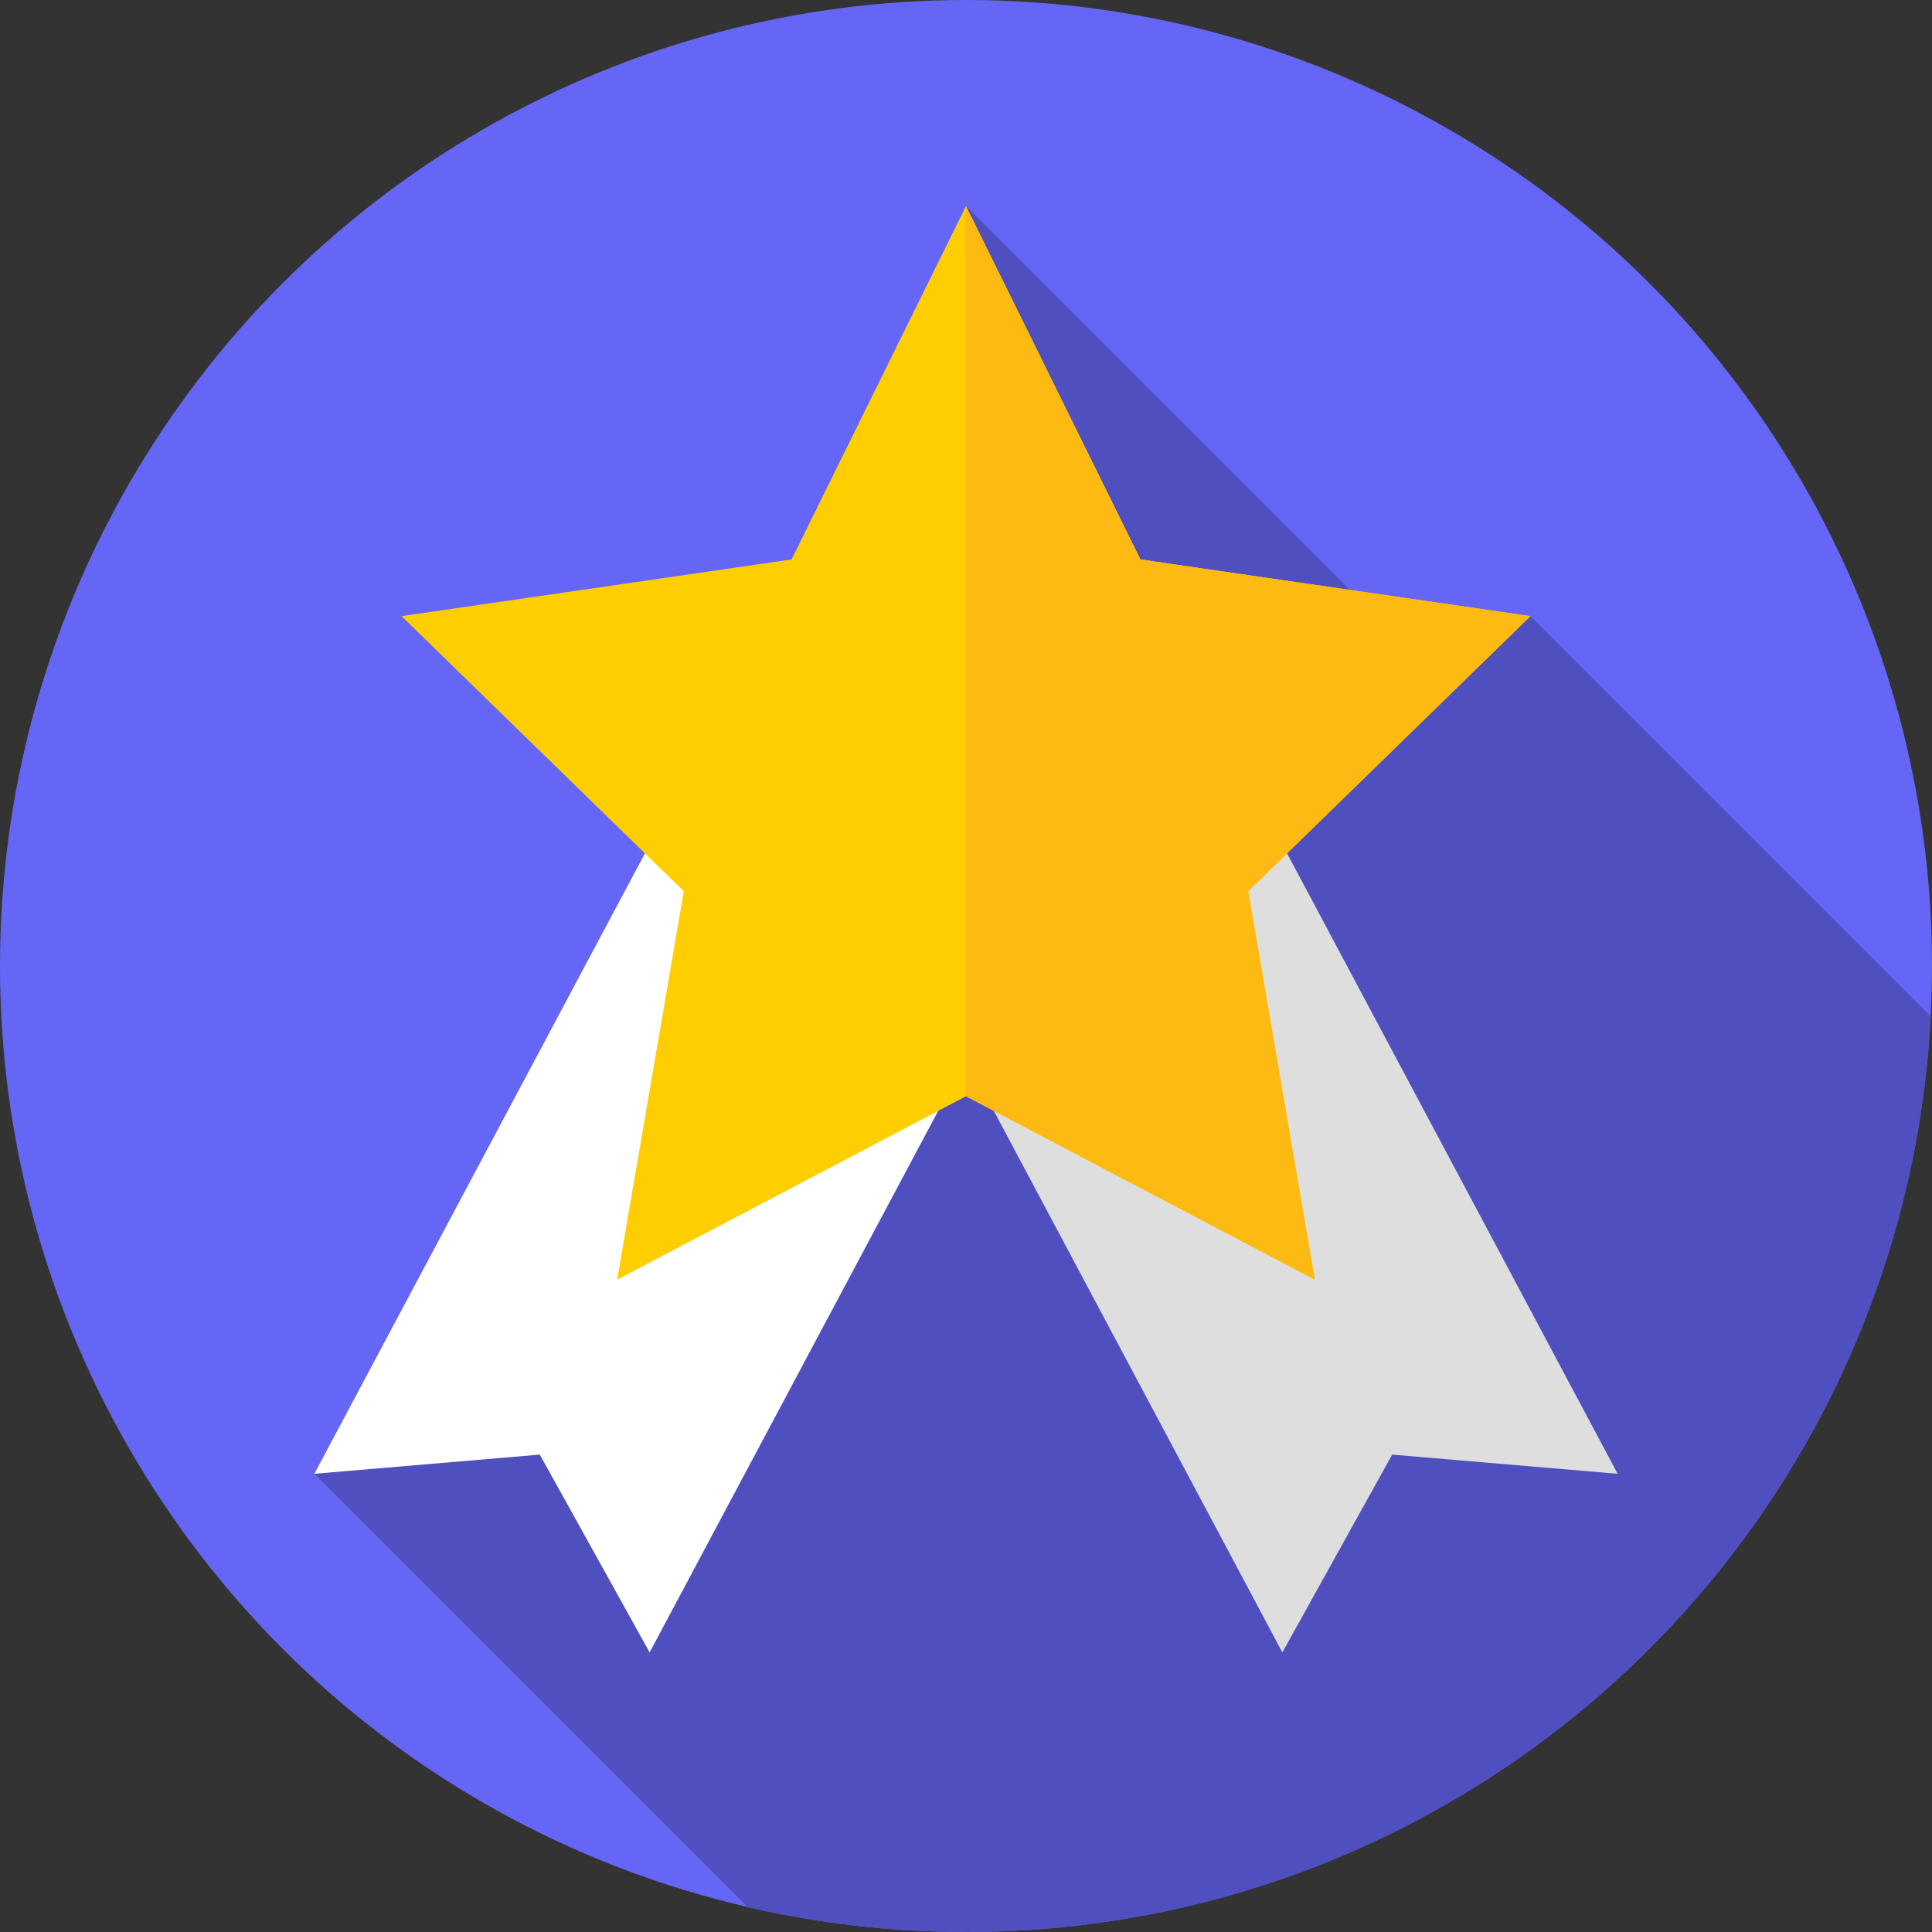
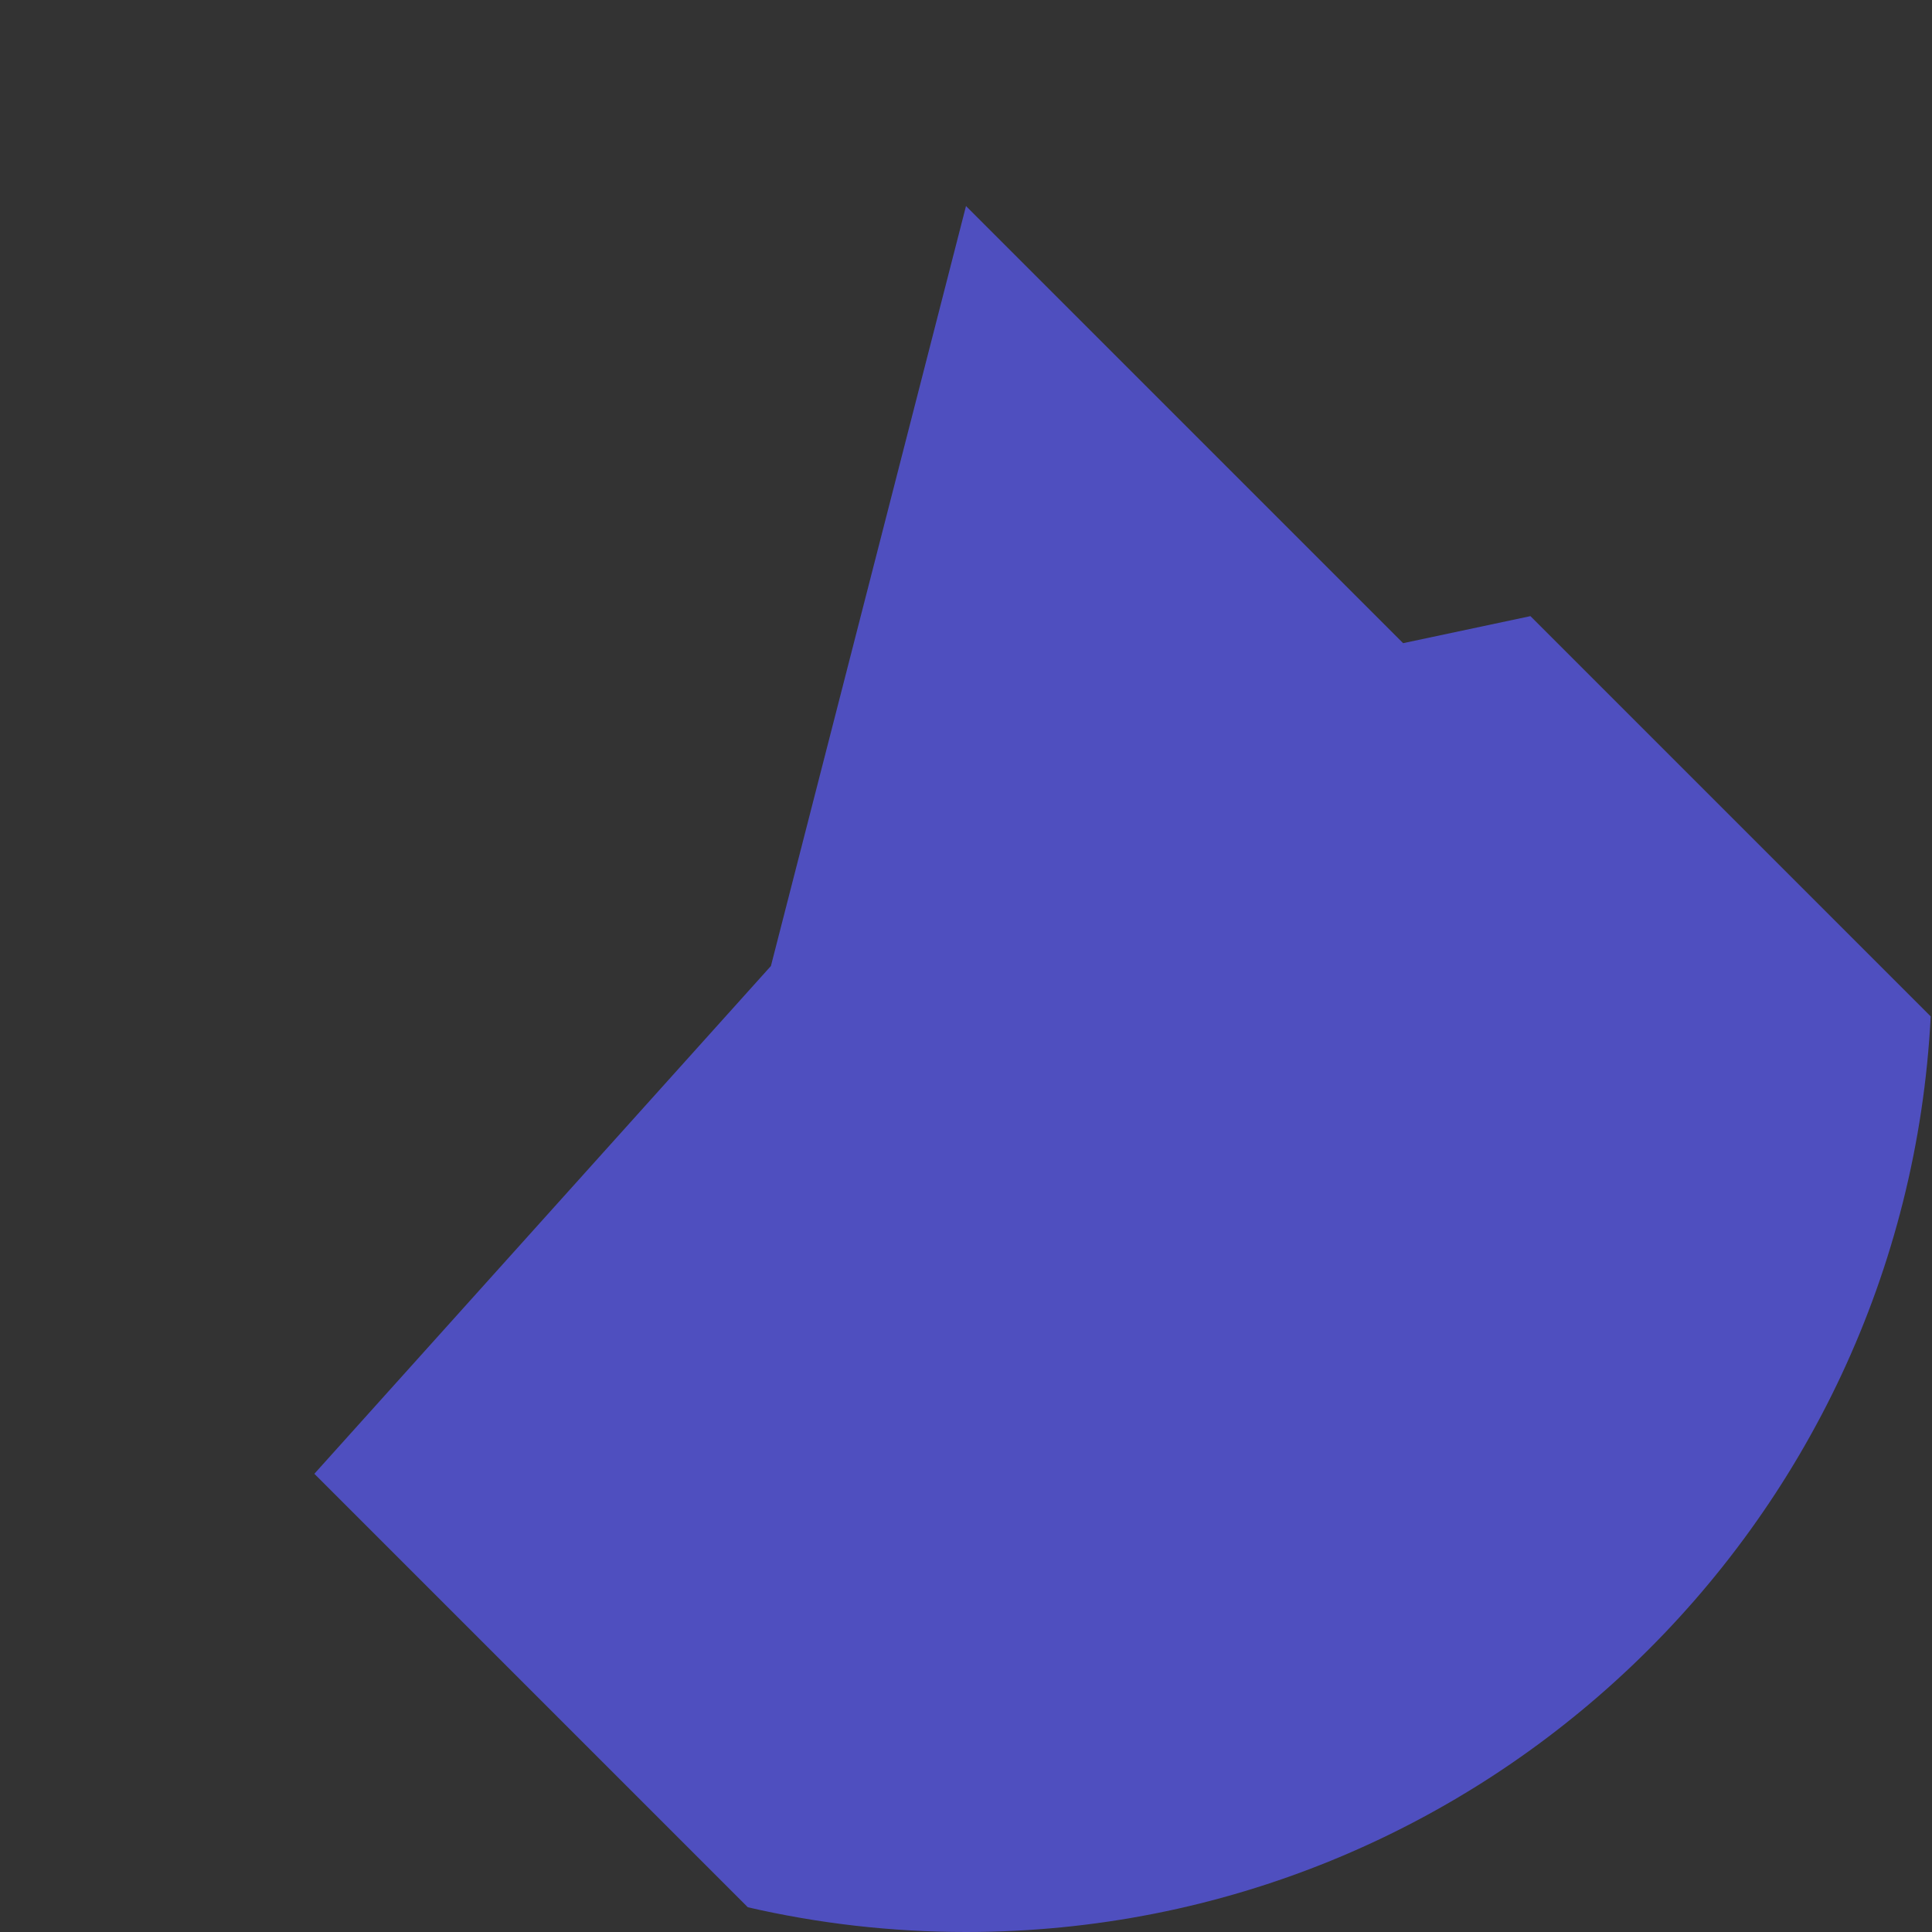
<svg xmlns="http://www.w3.org/2000/svg" version="1.1" width="512" height="512" x="0" y="0" viewBox="0 0 512 512" style="enable-background:new 0 0 512 512" xml:space="preserve" class="">
  <rect x="0" y="0" width="512" height="512" fill="#333333" stroke="none" />
  <g>
-     <circle cx="256" cy="256" r="256" fill="#6666f6" opacity="1" data-original="#ff583e" />
    <path fill="#4f4fbf" d="M511.657 269.361 405.579 163.282l-33.739 7.164L256 54.607 204.301 256 83.308 390.569l114.875 114.875C216.763 509.733 236.117 512 256 512c136.903 0 248.707-107.464 255.657-242.639z" opacity="1" data-original="#e82525" class="" />
-     <path fill="#dedede" d="m339.841 437.906 29.105-52.42 59.746 5.083-97.18-182.382-88.852 47.338z" opacity="1" data-original="#4855b7" class="" />
-     <path fill="#ffffff" d="m172.159 437.906-29.106-52.42-59.745 5.083 97.18-182.382 88.852 47.338z" opacity="1" data-original="#606aea" class="" />
-     <path fill="#ffce00" d="m256 54.607 46.222 93.657 103.356 15.018-74.789 72.902 17.656 102.938L256 290.521l-92.445 48.601 17.656-102.938-74.79-72.902 103.357-15.018z" opacity="1" data-original="#ffce00" />
-     <path fill="#fdba12" d="m330.789 236.184 74.79-72.902-103.357-15.018L256 54.607v235.914l92.445 48.601z" opacity="1" data-original="#fdba12" />
  </g>
</svg>